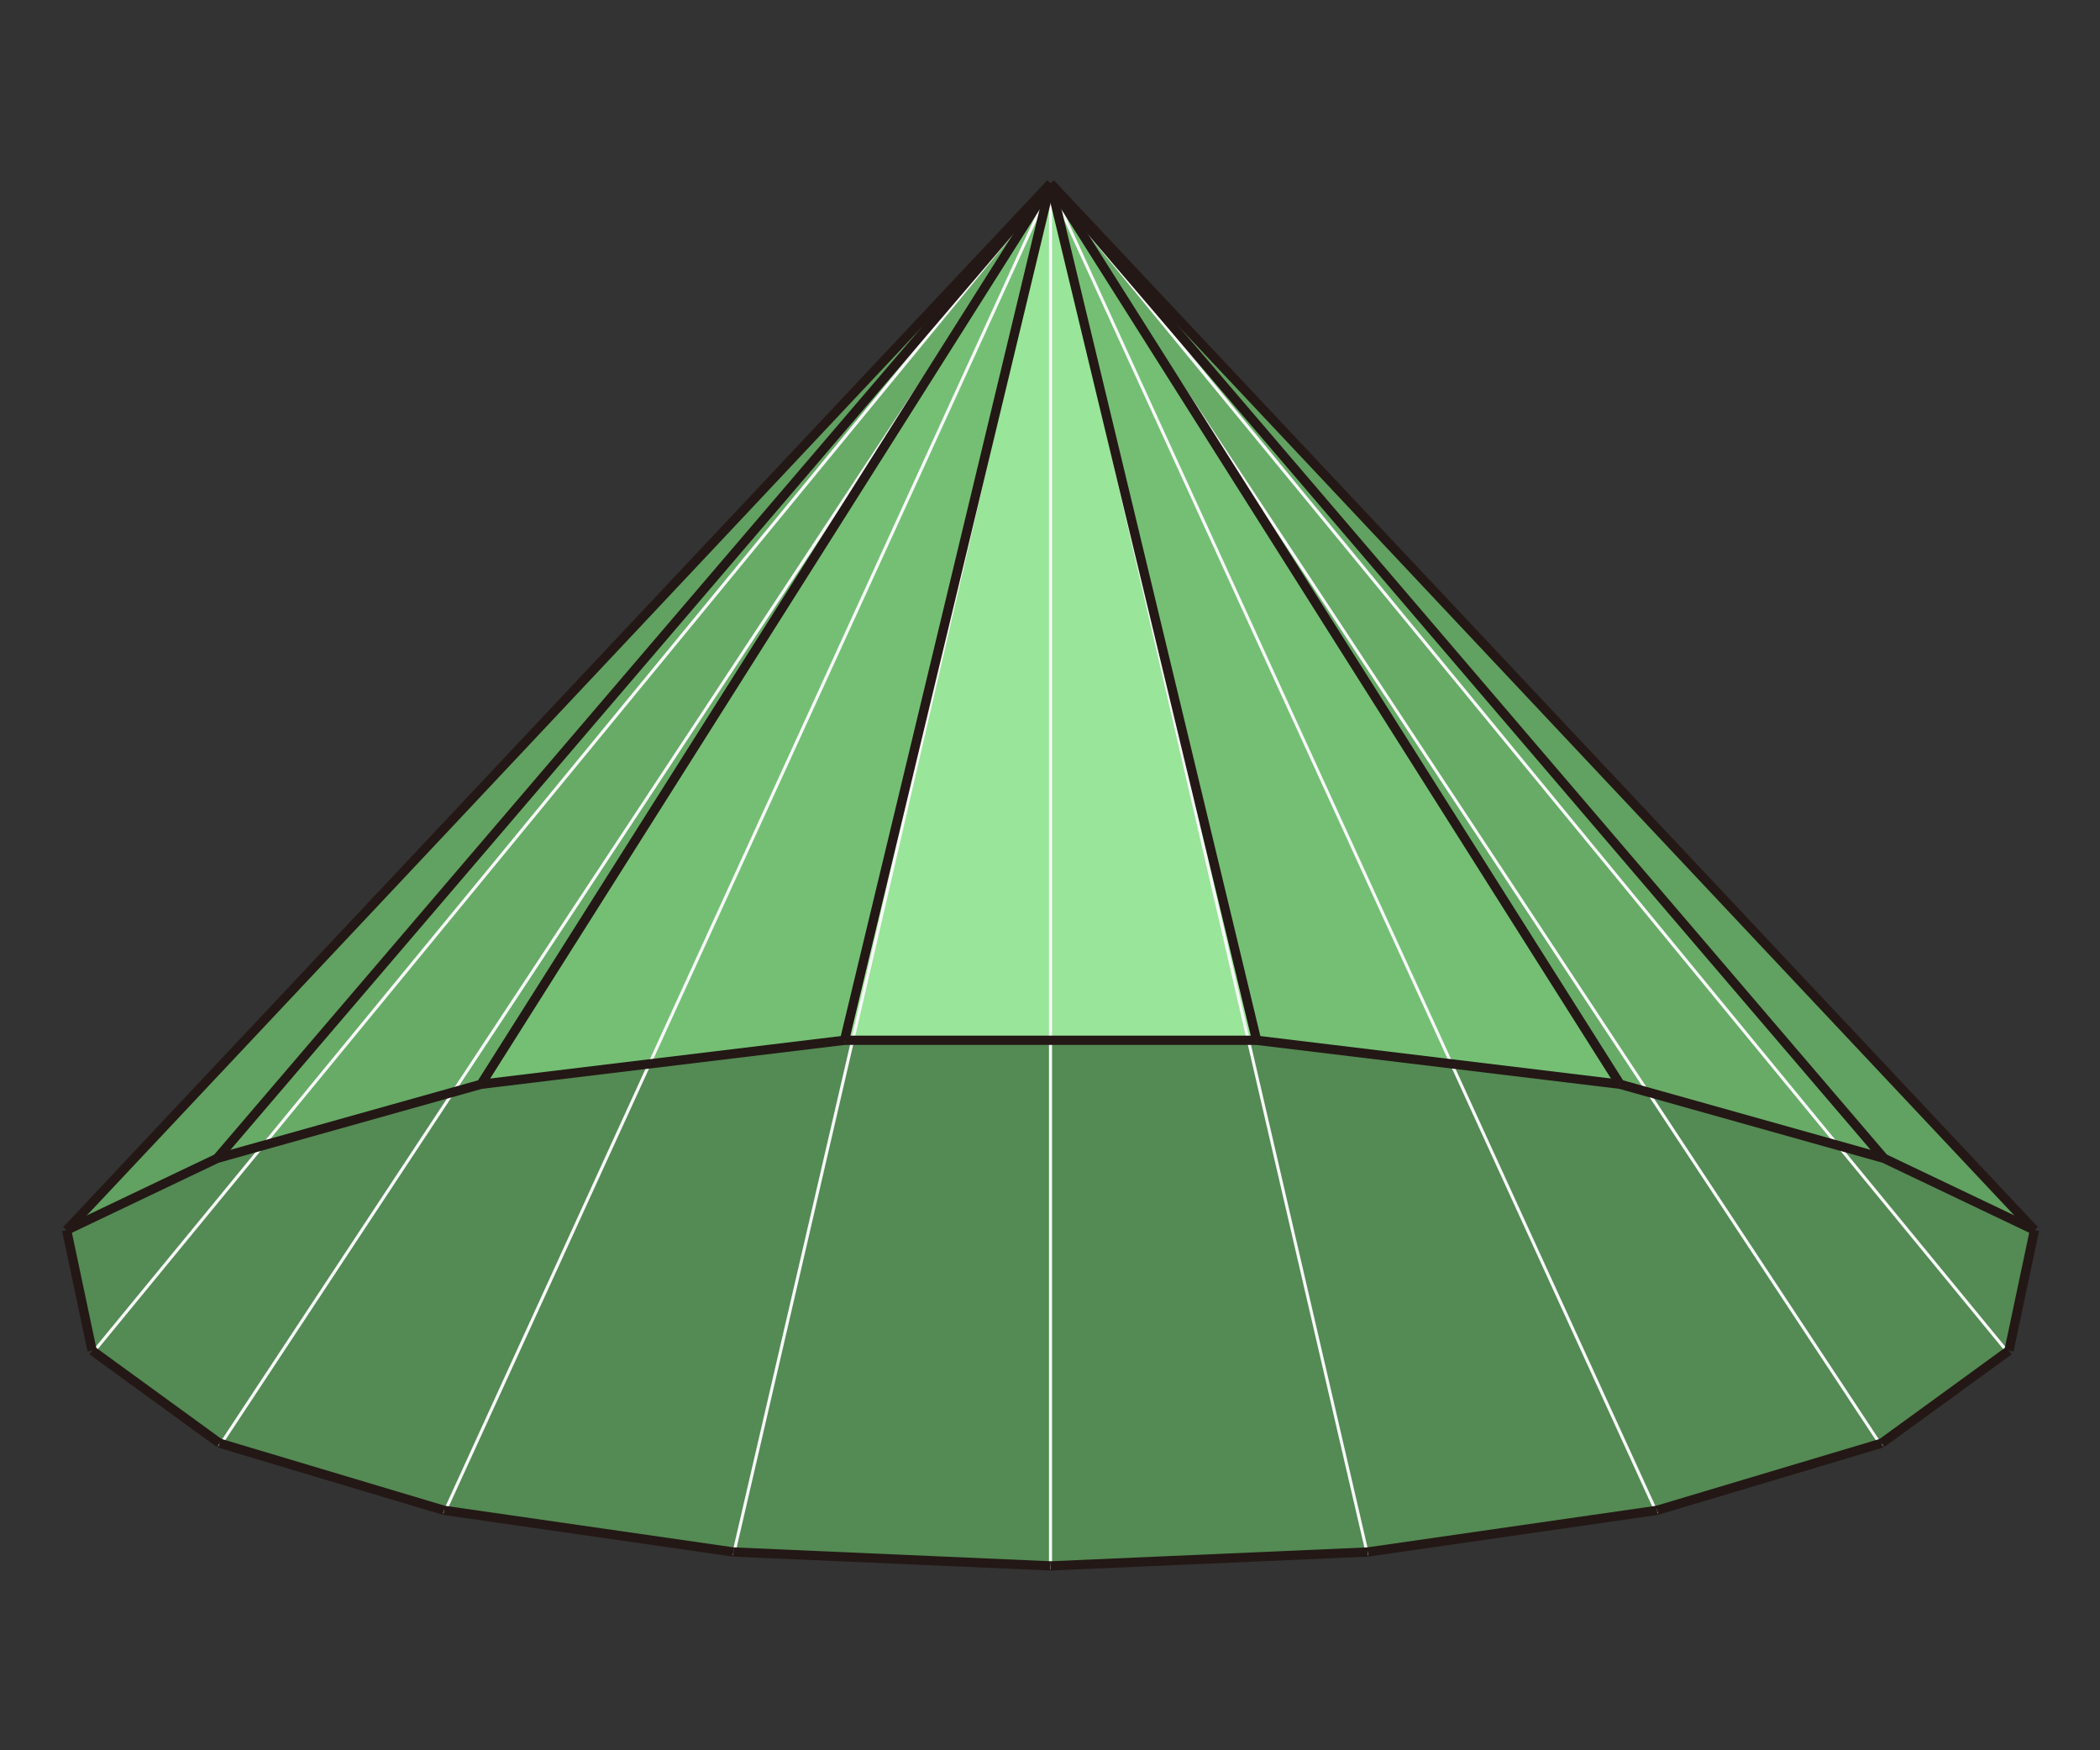
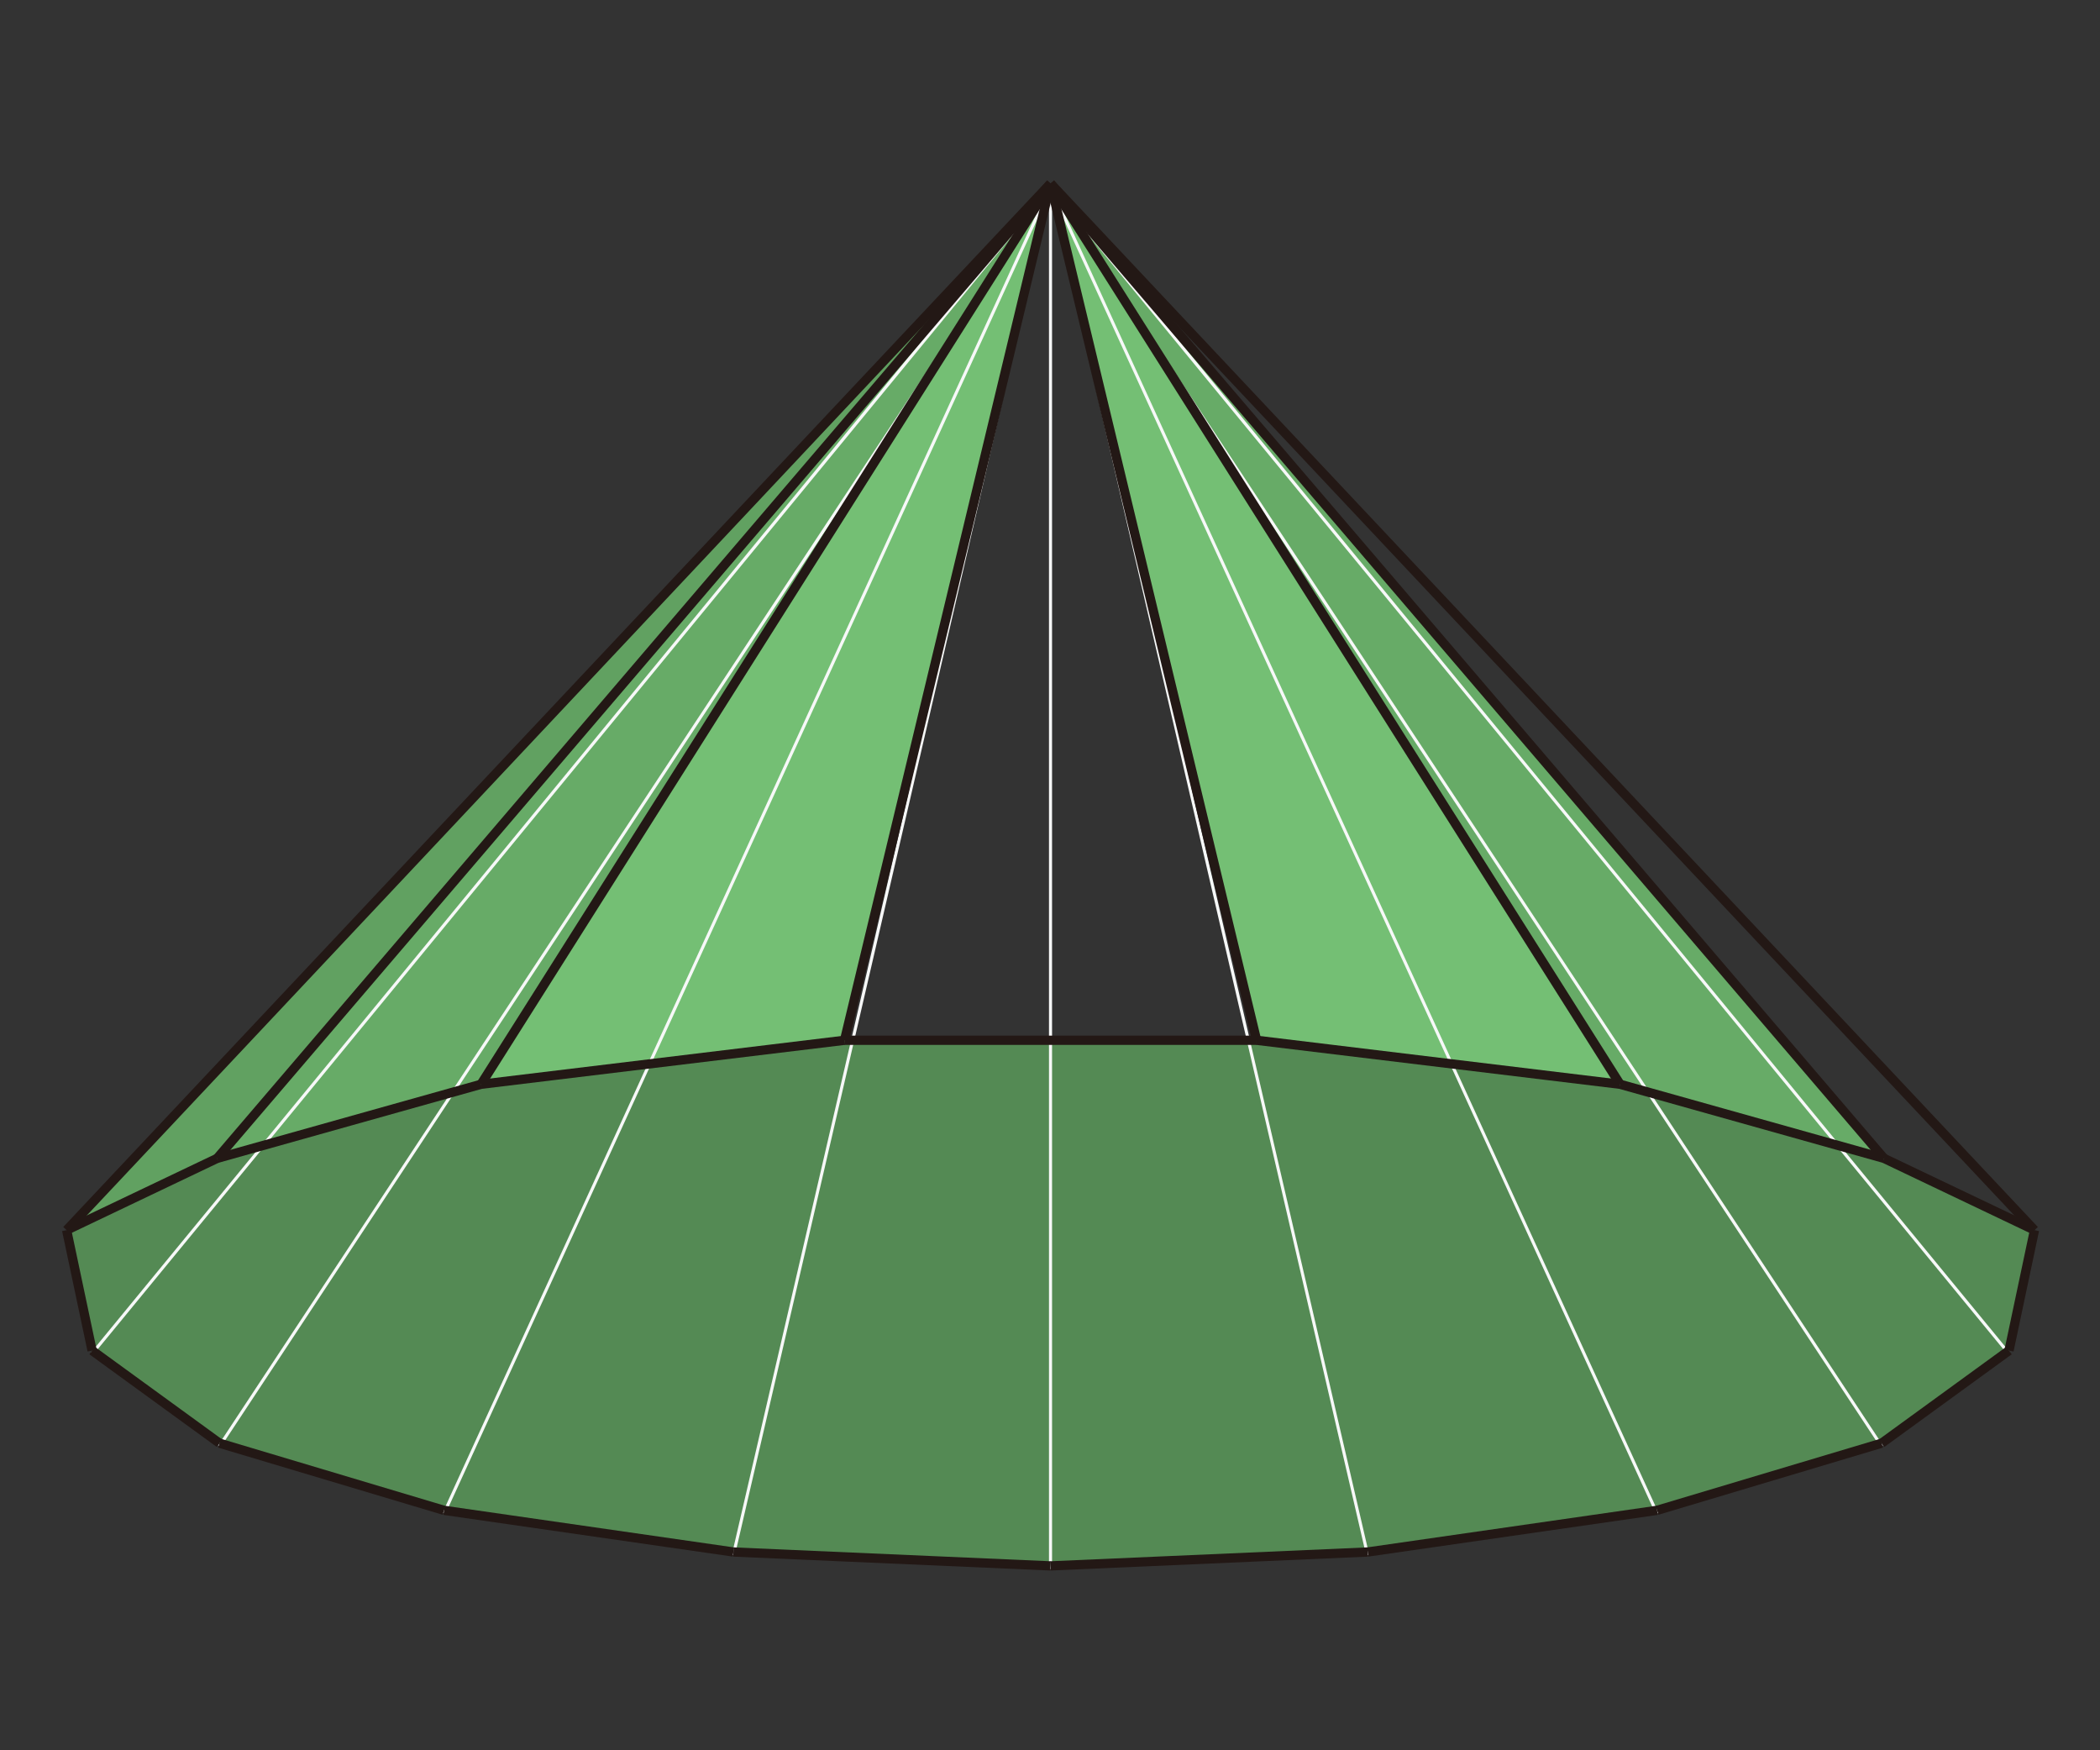
<svg xmlns="http://www.w3.org/2000/svg" version="1.1" id="圖層_1" x="0px" y="0px" width="680.31px" height="566.93px" viewBox="0 0 680.31 566.93" enable-background="new 0 0 680.31 566.93" xml:space="preserve">
  <rect x="0" y="0" width="680.31" height="566.93" fill="#333333" stroke="none" />
  <g>
    <g>
      <polyline fill-rule="evenodd" clip-rule="evenodd" fill="#74BF74" points="155.837,351.201 273.587,336.951 340.337,59.451     155.837,351.201   " />
      <polyline fill-rule="evenodd" clip-rule="evenodd" fill="#67AB67" points="70.337,375.201 155.837,351.201 340.337,59.451     70.337,375.201   " />
      <polyline fill-rule="evenodd" clip-rule="evenodd" fill="#61A161" points="21.587,398.451 70.337,375.201 340.337,59.451     21.587,398.451   " />
      <polyline fill-rule="evenodd" clip-rule="evenodd" fill="#74BF74" points="524.837,351.201 407.087,336.951 340.337,59.451     524.837,351.201   " />
      <polyline fill-rule="evenodd" clip-rule="evenodd" fill="#67AB67" points="610.337,375.201 524.837,351.201 340.337,59.451     610.337,375.201   " />
-       <polyline fill-rule="evenodd" clip-rule="evenodd" fill="#61A161" points="659.087,398.451 610.337,375.201 340.337,59.451     659.087,398.451   " />
-       <polyline fill-rule="evenodd" clip-rule="evenodd" fill="#99E599" points="273.587,336.951 407.087,336.951 340.337,59.451     273.587,336.951   " />
      <polyline fill-rule="evenodd" clip-rule="evenodd" fill="#548A54" points="340.337,507.201 443.087,502.701 536.837,489.201     609.587,467.451 650.837,437.451 659.087,398.451 610.337,375.201 524.837,351.201 407.087,336.951 273.587,336.951     155.837,351.201 70.337,375.201 21.587,398.451 29.837,437.451 71.087,467.451 143.837,489.201 237.587,502.701 340.337,507.201       " />
    </g>
    <g>
      <line fill="none" stroke="#F7F8F8" stroke-miterlimit="10" x1="29.823" y1="438.451" x2="340.323" y2="60.451" />
      <line fill="none" stroke="#F7F8F8" stroke-miterlimit="10" x1="71.073" y1="468.451" x2="340.323" y2="60.451" />
      <line fill="none" stroke="#F7F8F8" stroke-miterlimit="10" x1="143.823" y1="490.201" x2="340.323" y2="60.451" />
      <line fill="none" stroke="#F7F8F8" stroke-miterlimit="10" x1="237.573" y1="503.701" x2="340.323" y2="60.451" />
      <line fill="none" stroke="#F7F8F8" stroke-miterlimit="10" x1="340.323" y1="508.201" x2="340.323" y2="60.451" />
      <line fill="none" stroke="#F7F8F8" stroke-miterlimit="10" x1="443.073" y1="503.701" x2="340.323" y2="60.451" />
      <line fill="none" stroke="#F7F8F8" stroke-miterlimit="10" x1="536.823" y1="490.201" x2="340.323" y2="60.451" />
      <line fill="none" stroke="#F7F8F8" stroke-miterlimit="10" x1="609.573" y1="468.451" x2="340.323" y2="60.451" />
      <line fill="none" stroke="#F7F8F8" stroke-miterlimit="10" x1="650.823" y1="438.451" x2="340.323" y2="60.451" />
    </g>
    <g>
      <line fill="none" stroke="#231815" stroke-width="3" stroke-miterlimit="10" x1="340.337" y1="507.201" x2="237.587" y2="502.701" />
      <line fill="none" stroke="#231815" stroke-width="3" stroke-miterlimit="10" x1="237.587" y1="502.701" x2="143.837" y2="489.201" />
      <line fill="none" stroke="#231815" stroke-width="3" stroke-miterlimit="10" x1="143.837" y1="489.201" x2="71.087" y2="467.451" />
      <line fill="none" stroke="#231815" stroke-width="3" stroke-miterlimit="10" x1="71.087" y1="467.451" x2="29.837" y2="437.451" />
      <line fill="none" stroke="#231815" stroke-width="3" stroke-miterlimit="10" x1="29.837" y1="437.451" x2="21.587" y2="398.451" />
      <line fill="none" stroke="#231815" stroke-width="3" stroke-miterlimit="10" x1="21.587" y1="398.451" x2="70.337" y2="375.201" />
      <line fill="none" stroke="#231815" stroke-width="3" stroke-miterlimit="10" x1="70.337" y1="375.201" x2="155.837" y2="351.201" />
      <line fill="none" stroke="#231815" stroke-width="3" stroke-miterlimit="10" x1="155.837" y1="351.201" x2="273.587" y2="336.951" />
      <line fill="none" stroke="#231815" stroke-width="3" stroke-miterlimit="10" x1="273.587" y1="336.951" x2="340.337" y2="59.451" />
      <line fill="none" stroke="#231815" stroke-width="3" stroke-miterlimit="10" x1="340.337" y1="59.451" x2="155.837" y2="351.201" />
      <line fill="none" stroke="#231815" stroke-width="3" stroke-miterlimit="10" x1="70.337" y1="375.201" x2="340.337" y2="59.451" />
      <line fill="none" stroke="#231815" stroke-width="3" stroke-miterlimit="10" x1="340.337" y1="59.451" x2="21.587" y2="398.451" />
      <line fill="none" stroke="#231815" stroke-width="3" stroke-miterlimit="10" x1="340.337" y1="507.201" x2="443.087" y2="502.701" />
      <line fill="none" stroke="#231815" stroke-width="3" stroke-miterlimit="10" x1="443.087" y1="502.701" x2="536.837" y2="489.201" />
      <line fill="none" stroke="#231815" stroke-width="3" stroke-miterlimit="10" x1="536.837" y1="489.201" x2="609.587" y2="467.451" />
      <line fill="none" stroke="#231815" stroke-width="3" stroke-miterlimit="10" x1="609.587" y1="467.451" x2="650.837" y2="437.451" />
      <line fill="none" stroke="#231815" stroke-width="3" stroke-miterlimit="10" x1="650.837" y1="437.451" x2="659.087" y2="398.451" />
      <line fill="none" stroke="#231815" stroke-width="3" stroke-miterlimit="10" x1="659.087" y1="398.451" x2="610.337" y2="375.201" />
      <line fill="none" stroke="#231815" stroke-width="3" stroke-miterlimit="10" x1="610.337" y1="375.201" x2="524.837" y2="351.201" />
      <line fill="none" stroke="#231815" stroke-width="3" stroke-miterlimit="10" x1="524.837" y1="351.201" x2="407.087" y2="336.951" />
      <line fill="none" stroke="#231815" stroke-width="3" stroke-miterlimit="10" x1="407.087" y1="336.951" x2="340.337" y2="59.451" />
      <line fill="none" stroke="#231815" stroke-width="3" stroke-miterlimit="10" x1="340.337" y1="59.451" x2="524.837" y2="351.201" />
      <line fill="none" stroke="#231815" stroke-width="3" stroke-miterlimit="10" x1="610.337" y1="375.201" x2="340.337" y2="59.451" />
      <line fill="none" stroke="#231815" stroke-width="3" stroke-miterlimit="10" x1="340.337" y1="59.451" x2="659.087" y2="398.451" />
      <line fill="none" stroke="#231815" stroke-width="3" stroke-miterlimit="10" x1="273.587" y1="336.951" x2="407.087" y2="336.951" />
    </g>
  </g>
</svg>